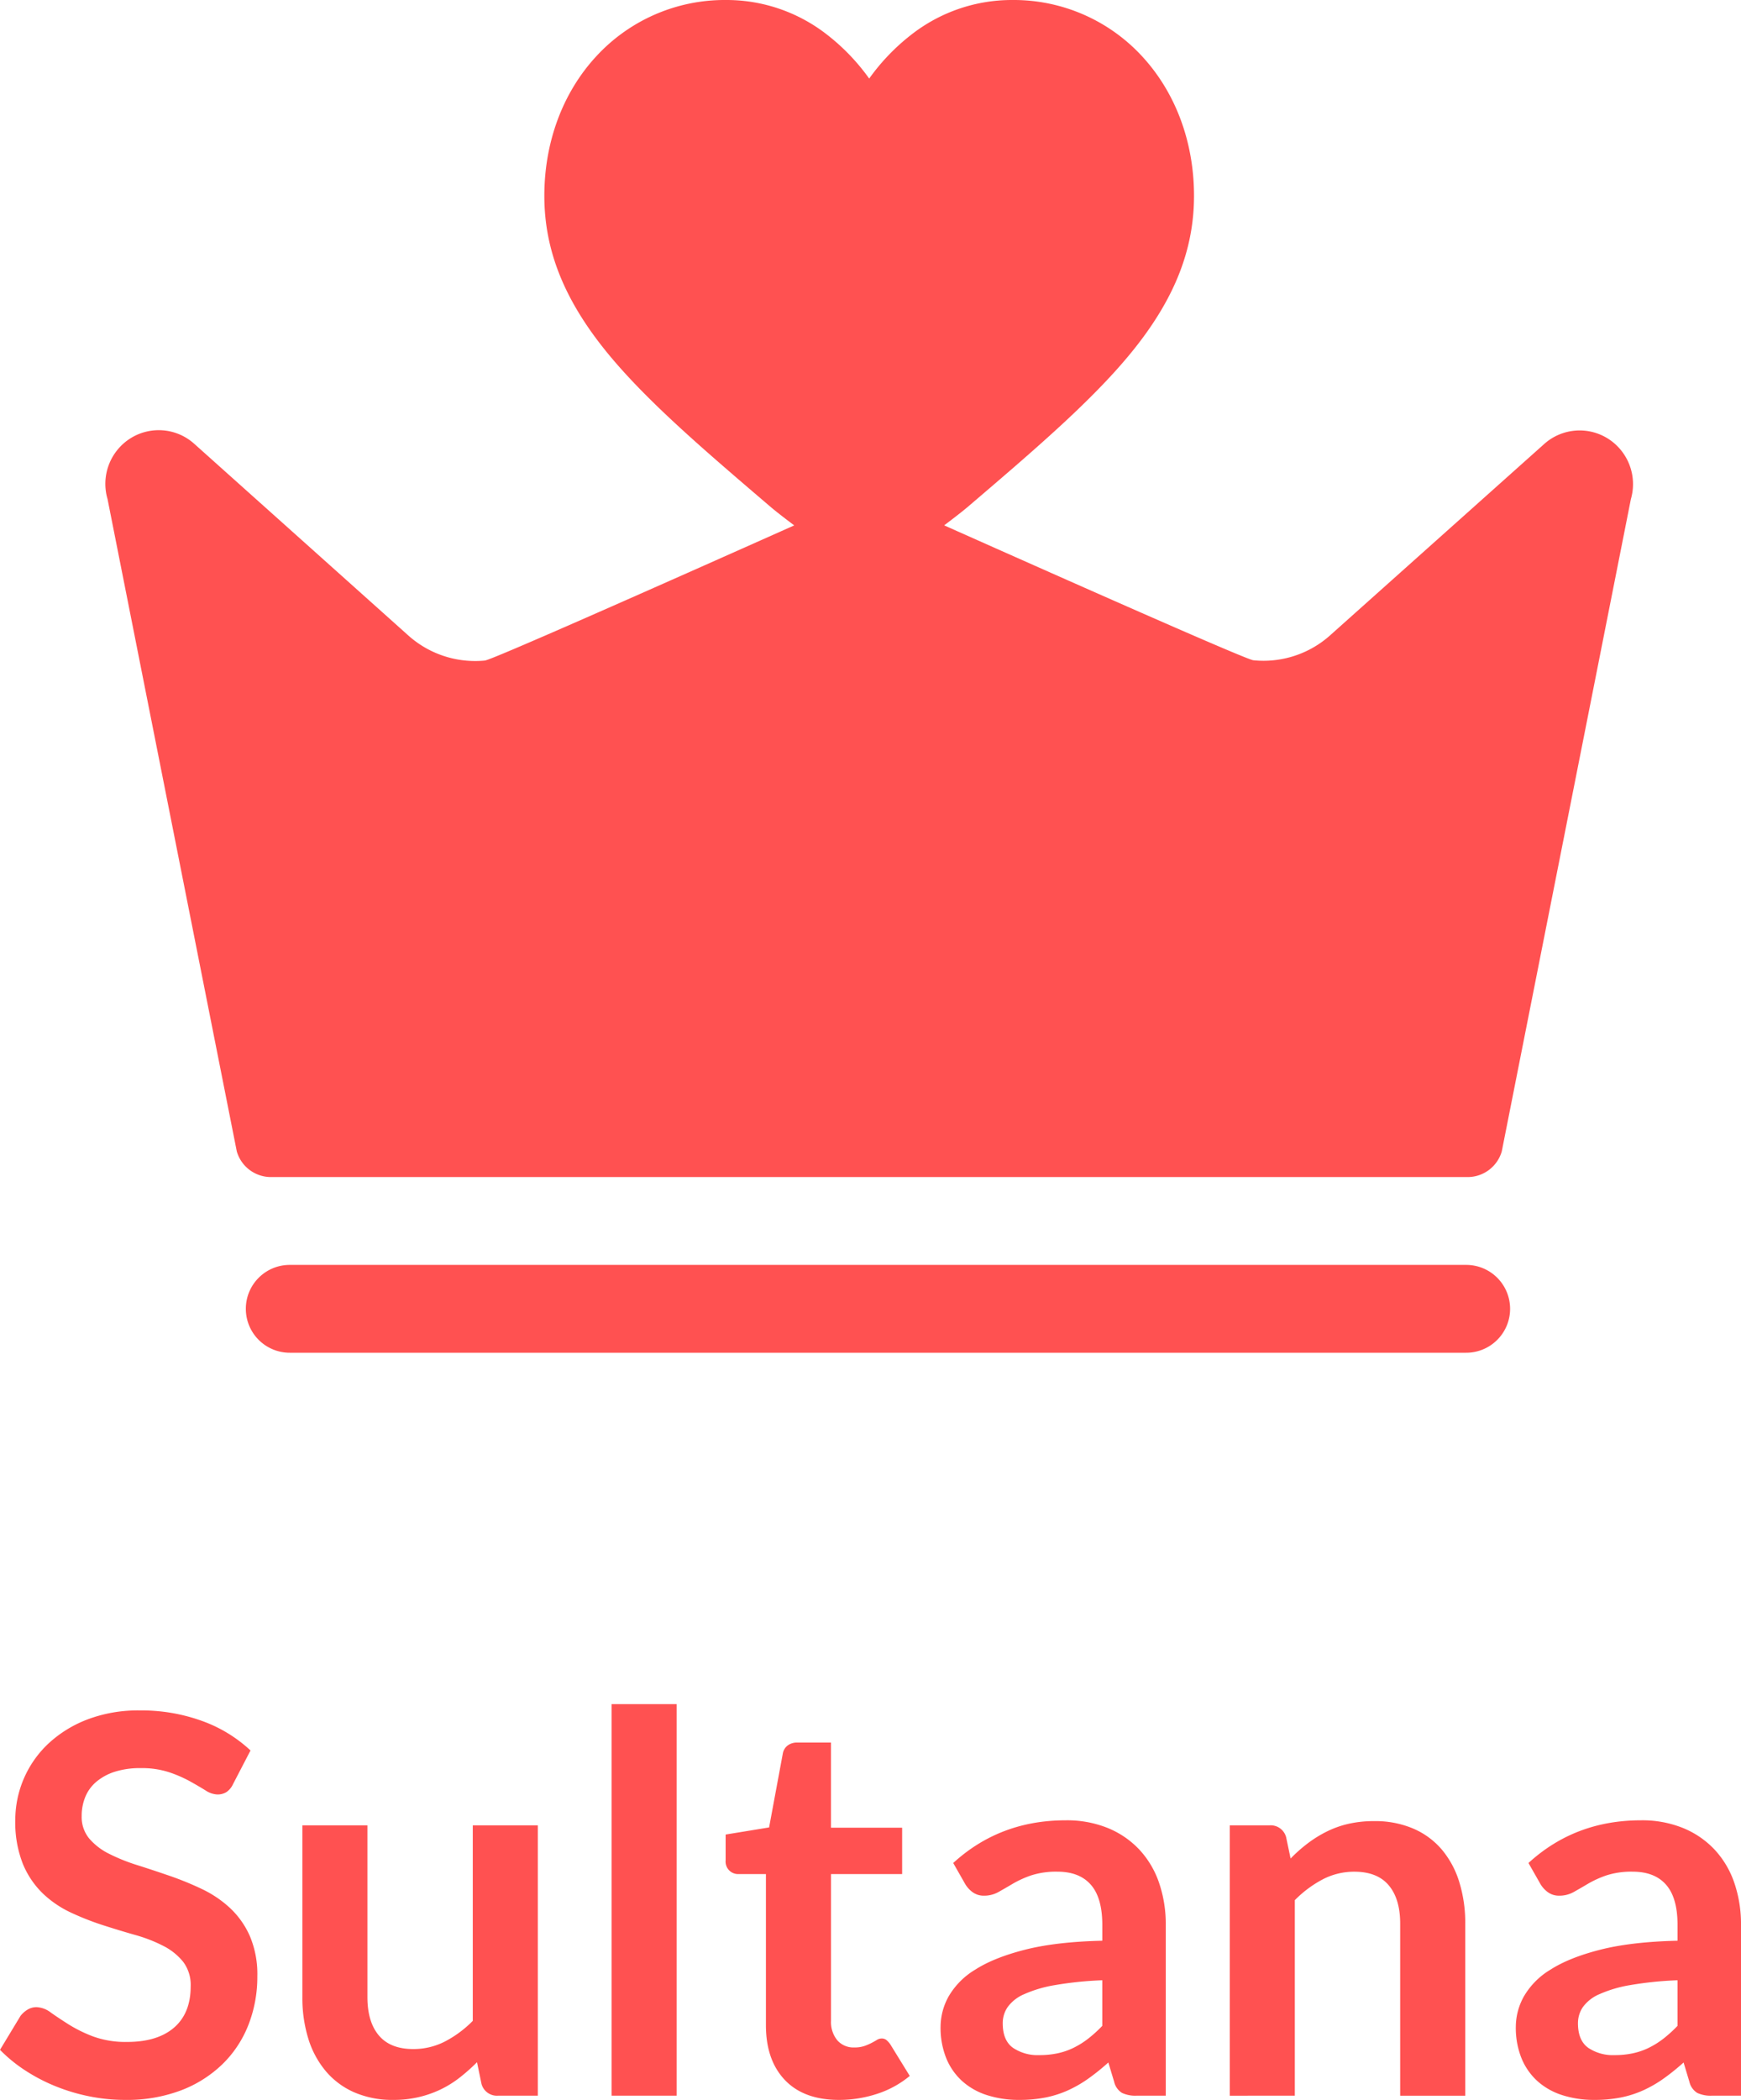
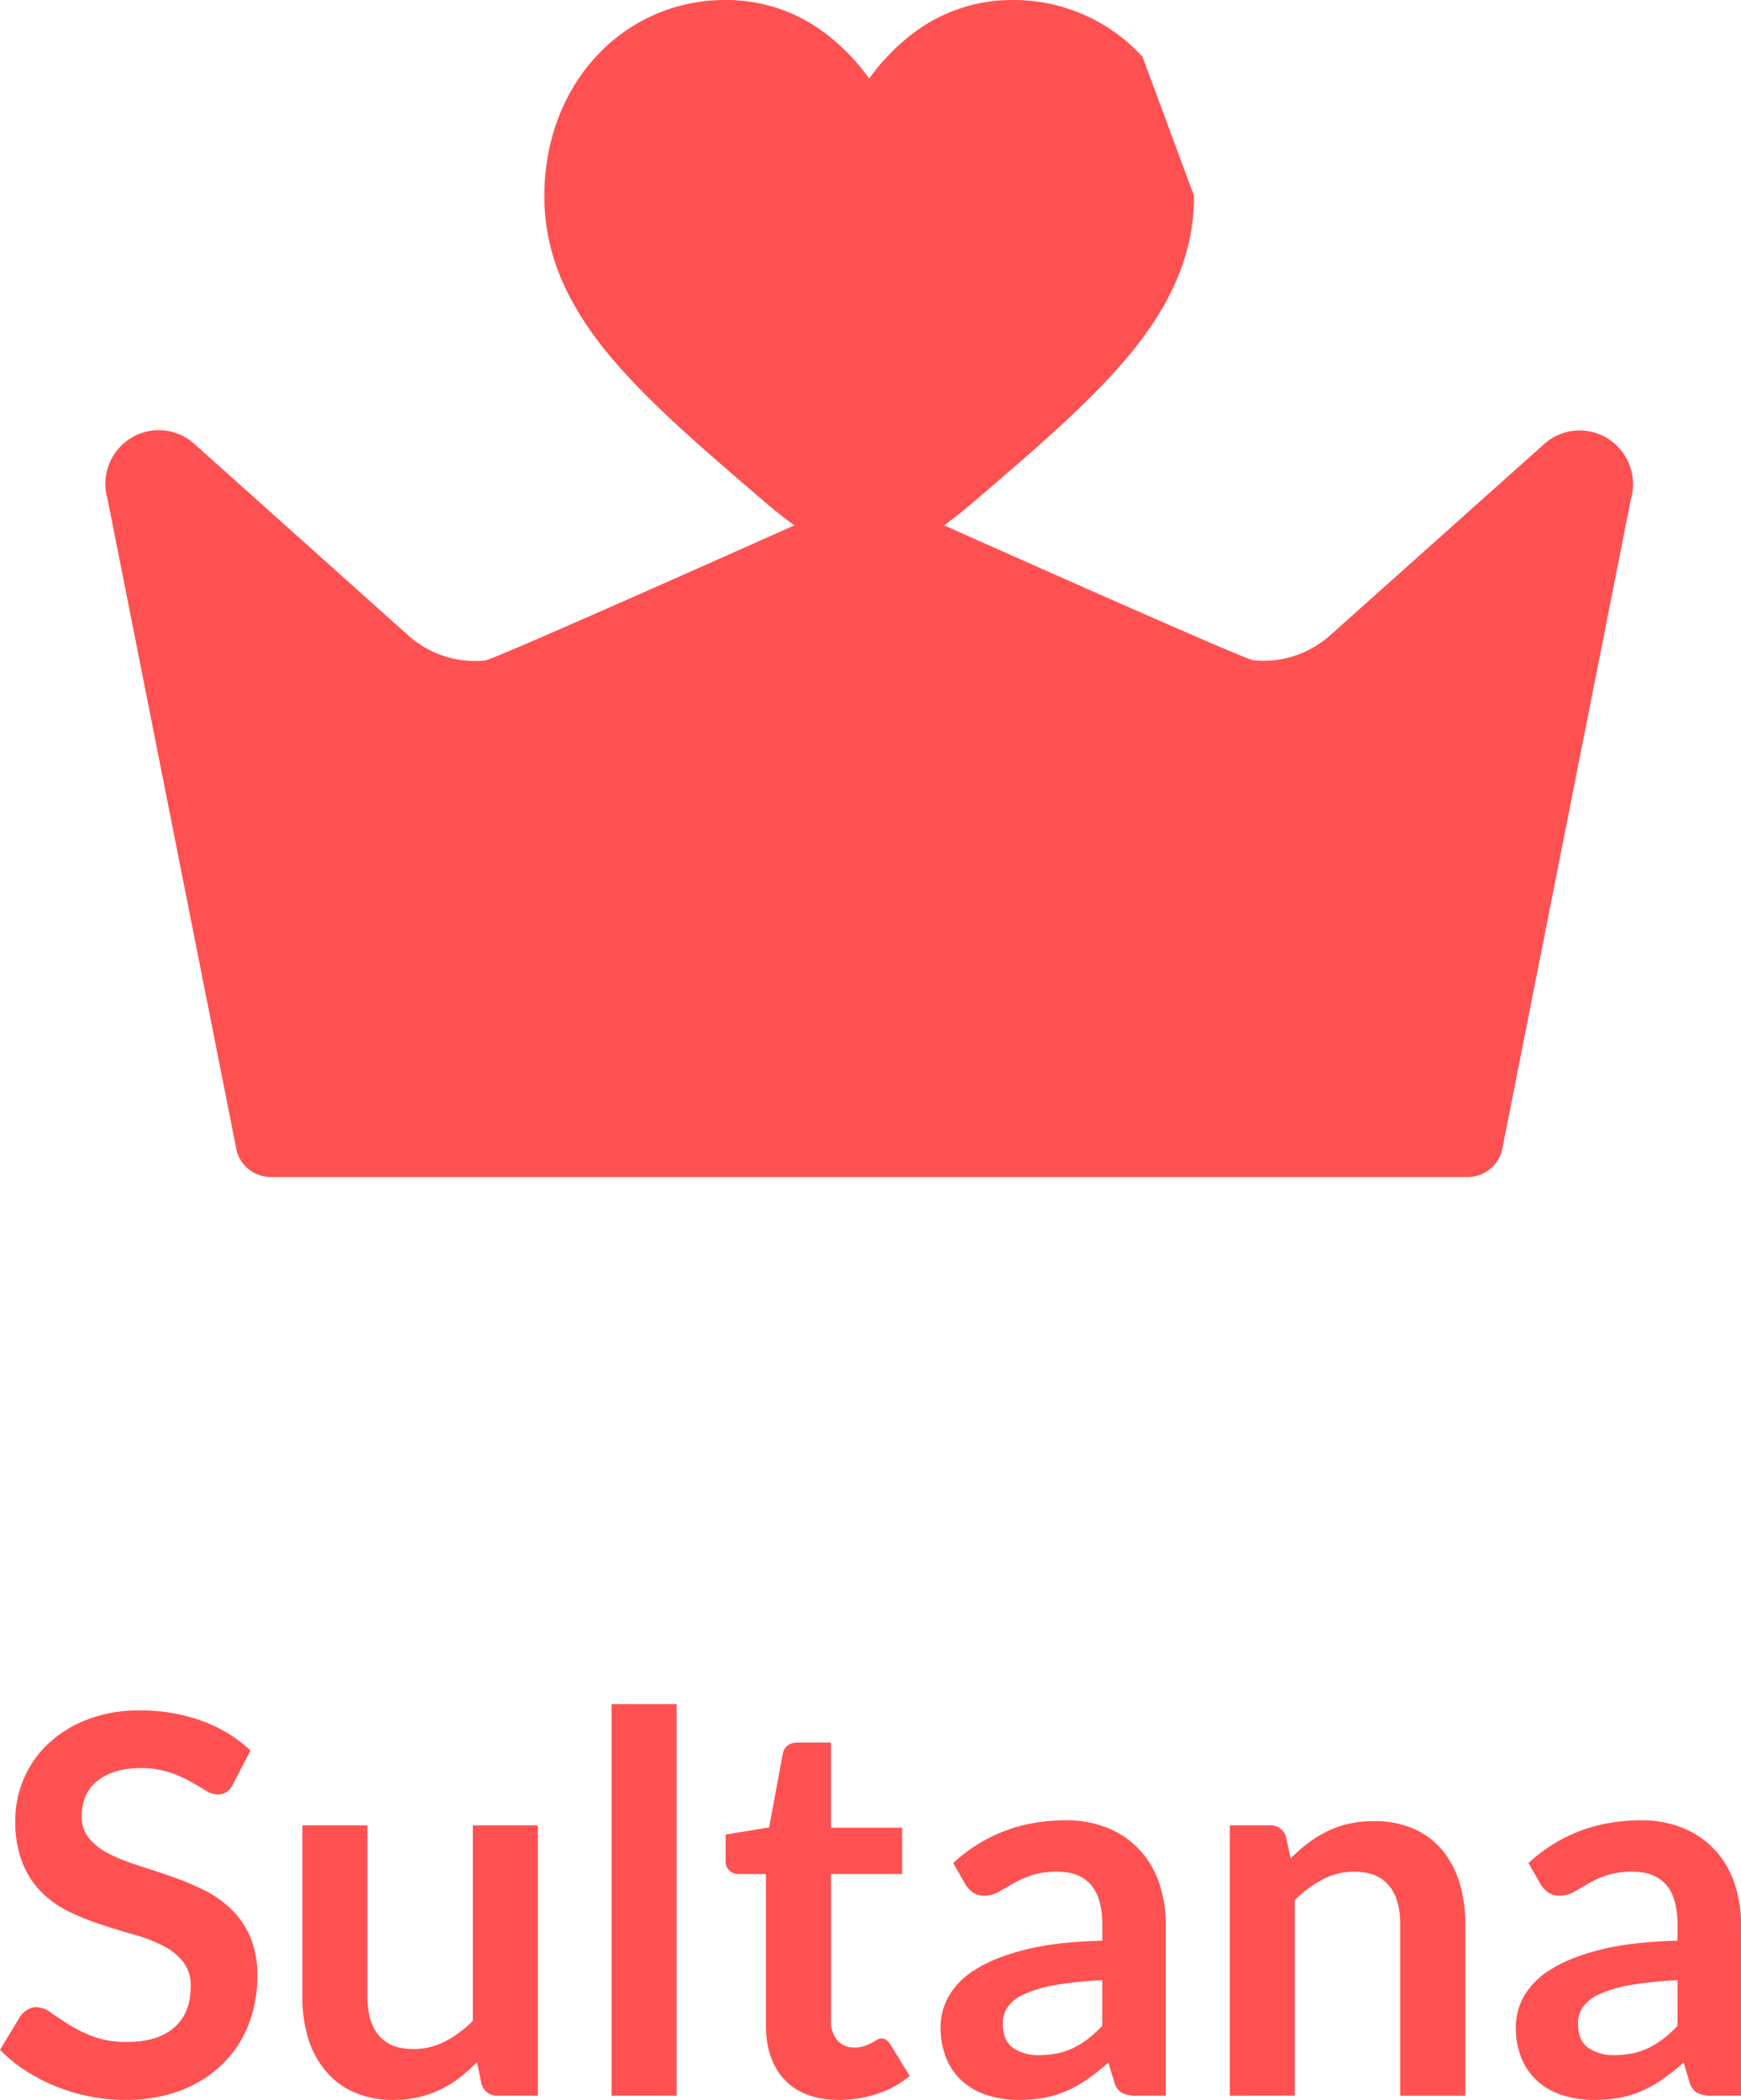
<svg xmlns="http://www.w3.org/2000/svg" width="580.999" height="700.421" viewBox="0 0 580.999 700.421">
  <path d="M41.751,229.021a50.966,50.966,0,0,0,18.722-3.208,40.572,40.572,0,0,0,13.844-8.79,37.211,37.211,0,0,0,8.614-13.1A43.817,43.817,0,0,0,85.875,187.8a32.508,32.508,0,0,0-2.505-13.448,28.681,28.681,0,0,0-6.636-9.361,37.316,37.316,0,0,0-9.4-6.329,103.707,103.707,0,0,0-10.767-4.395q-5.494-1.89-10.767-3.56a61.585,61.585,0,0,1-9.4-3.78,20.917,20.917,0,0,1-6.636-5.1,11.234,11.234,0,0,1-2.505-7.471,16.591,16.591,0,0,1,1.231-6.46,13.172,13.172,0,0,1,3.736-5.054,18.142,18.142,0,0,1,6.153-3.3,27.778,27.778,0,0,1,8.57-1.187,29.371,29.371,0,0,1,9.449,1.362,42.351,42.351,0,0,1,6.988,3.032q2.989,1.67,5.186,3.032a7.708,7.708,0,0,0,3.955,1.362,5.635,5.635,0,0,0,3.032-.791,6.522,6.522,0,0,0,2.241-2.725h0l5.8-11.163a46.83,46.83,0,0,0-16.173-9.844A59.289,59.289,0,0,0,46.673,99.11a47.516,47.516,0,0,0-17.667,3.076,39.916,39.916,0,0,0-13.053,8.174A34.981,34.981,0,0,0,5.1,135.587,37.684,37.684,0,0,0,7.6,150.222a29.2,29.2,0,0,0,6.636,9.888,34.738,34.738,0,0,0,9.4,6.416,92.474,92.474,0,0,0,10.723,4.219Q39.817,172.5,45.091,174a49.549,49.549,0,0,1,9.4,3.648,20.223,20.223,0,0,1,6.636,5.318,12.773,12.773,0,0,1,2.505,8.174q0,8.965-5.538,13.756t-15.646,4.79a31.6,31.6,0,0,1-11.295-1.8,46.208,46.208,0,0,1-8.174-4q-3.472-2.2-6.021-4a8.386,8.386,0,0,0-4.746-1.8,5.688,5.688,0,0,0-3.032.835,8.749,8.749,0,0,0-2.329,2.066h0L0,212.321a49.738,49.738,0,0,0,8.394,6.856A58.976,58.976,0,0,0,18.5,224.451,62.933,62.933,0,0,0,29.8,227.835,60.371,60.371,0,0,0,41.751,229.021Zm89.567,0a36.483,36.483,0,0,0,8.394-.923,35.73,35.73,0,0,0,7.3-2.549,34.993,34.993,0,0,0,6.373-3.955,62.861,62.861,0,0,0,5.8-5.142h0l1.494,7.208a5.334,5.334,0,0,0,5.538,3.955h13.272V137.433H157.775v65.219a36.87,36.87,0,0,1-9.317,6.9,22.928,22.928,0,0,1-10.548,2.505q-7.647,0-11.471-4.527t-3.824-12.789h0V137.433H100.906v57.309a45.945,45.945,0,0,0,1.978,13.844,30.979,30.979,0,0,0,5.845,10.855,26.143,26.143,0,0,0,9.537,7.076A32.019,32.019,0,0,0,131.318,229.021Zm94.489-1.406V97H204.1V227.615Zm54.145,1.406A40.566,40.566,0,0,0,292.7,227a32.865,32.865,0,0,0,10.9-5.977h0l-6.5-10.548a7.333,7.333,0,0,0-1.318-1.45,2.484,2.484,0,0,0-1.582-.483,3.012,3.012,0,0,0-1.582.483q-.791.483-1.8,1.011a18.621,18.621,0,0,1-2.373,1.011,10.215,10.215,0,0,1-3.384.483,7.155,7.155,0,0,1-5.625-2.373,9.579,9.579,0,0,1-2.11-6.592h0V153.694h23.732v-15.47H277.315V109.833H266.064a5.157,5.157,0,0,0-3.208.967,4.348,4.348,0,0,0-1.626,2.725h0l-4.571,24.611-14.5,2.373v8.614a4.163,4.163,0,0,0,4.307,4.571H255.6v50.365q0,11.69,6.329,18.327T279.952,229.021Zm60.122,0a44.944,44.944,0,0,0,8.79-.791,34.745,34.745,0,0,0,7.471-2.373,40.817,40.817,0,0,0,6.812-3.911,74.464,74.464,0,0,0,6.724-5.406h0l1.934,6.417a5.94,5.94,0,0,0,2.637,3.736,10.509,10.509,0,0,0,4.834.923h9.757V170.658a42.389,42.389,0,0,0-2.241-14.064,30.846,30.846,0,0,0-6.548-11.031,29.988,29.988,0,0,0-10.5-7.208,36.261,36.261,0,0,0-14.107-2.593q-21.974,0-37.532,14.239h0l3.955,6.944a8.995,8.995,0,0,0,2.549,2.813,6.282,6.282,0,0,0,3.78,1.143,9.725,9.725,0,0,0,4.834-1.231q2.2-1.231,4.79-2.769a34,34,0,0,1,6.109-2.769,26.908,26.908,0,0,1,8.79-1.231q7.3,0,11.119,4.351t3.824,13.4h0v5.274q-15.382.352-25.754,2.988t-16.613,6.636a25.228,25.228,0,0,0-8.922,8.965,20.98,20.98,0,0,0-2.681,10.064,27.127,27.127,0,0,0,1.934,10.636,20.956,20.956,0,0,0,5.406,7.647,22.739,22.739,0,0,0,8.306,4.615A34.628,34.628,0,0,0,340.073,229.021Zm6.768-14.942a14.667,14.667,0,0,1-8.834-2.461q-3.384-2.461-3.384-8.174a9.533,9.533,0,0,1,1.626-5.362,13.159,13.159,0,0,1,5.493-4.307,42.168,42.168,0,0,1,10.24-3.032,118.885,118.885,0,0,1,15.865-1.626h0v15.206a43.9,43.9,0,0,1-4.7,4.263,28.268,28.268,0,0,1-4.834,3.032,23.308,23.308,0,0,1-5.318,1.846A28.808,28.808,0,0,1,346.841,214.079Zm85.26,13.536V162.4a37.8,37.8,0,0,1,9.317-6.944,22.607,22.607,0,0,1,10.548-2.549q7.647,0,11.47,4.527t3.824,12.789h0v57.4h21.711v-57.4a45.945,45.945,0,0,0-1.978-13.844,30.912,30.912,0,0,0-5.8-10.811,25.877,25.877,0,0,0-9.537-7.032,32.332,32.332,0,0,0-13.1-2.505,38.072,38.072,0,0,0-8.438.879,32.7,32.7,0,0,0-7.251,2.549,40.2,40.2,0,0,0-6.416,3.955,49.459,49.459,0,0,0-5.757,5.1h0l-1.494-7.12a5.334,5.334,0,0,0-5.538-3.955H410.391v90.182Zm99.939,1.406a44.944,44.944,0,0,0,8.79-.791,34.747,34.747,0,0,0,7.471-2.373,40.818,40.818,0,0,0,6.812-3.911,74.455,74.455,0,0,0,6.724-5.406h0l1.934,6.417a5.94,5.94,0,0,0,2.637,3.736,10.509,10.509,0,0,0,4.834.923H581V170.658a42.389,42.389,0,0,0-2.241-14.064,30.847,30.847,0,0,0-6.548-11.031,29.988,29.988,0,0,0-10.5-7.208,36.261,36.261,0,0,0-14.107-2.593q-21.974,0-37.532,14.239h0l3.955,6.944a8.994,8.994,0,0,0,2.549,2.813,6.282,6.282,0,0,0,3.78,1.143,9.725,9.725,0,0,0,4.834-1.231q2.2-1.231,4.79-2.769a34,34,0,0,1,6.109-2.769,26.908,26.908,0,0,1,8.79-1.231q7.3,0,11.119,4.351t3.824,13.4h0v5.274q-15.382.352-25.754,2.988t-16.613,6.636a25.228,25.228,0,0,0-8.921,8.965,20.98,20.98,0,0,0-2.681,10.064,27.128,27.128,0,0,0,1.934,10.636,20.958,20.958,0,0,0,5.406,7.647,22.74,22.74,0,0,0,8.306,4.615A34.628,34.628,0,0,0,532.04,229.021Zm6.768-14.942a14.667,14.667,0,0,1-8.834-2.461q-3.384-2.461-3.384-8.174a9.532,9.532,0,0,1,1.626-5.362,13.159,13.159,0,0,1,5.494-4.307,42.168,42.168,0,0,1,10.24-3.032,118.884,118.884,0,0,1,15.865-1.626h0v15.206a43.9,43.9,0,0,1-4.7,4.263,28.272,28.272,0,0,1-4.834,3.032,23.308,23.308,0,0,1-5.318,1.846A28.807,28.807,0,0,1,538.808,214.079Z" transform="translate(0 471.4)" fill="#ff5151" />
  <g transform="translate(35.159)">
-     <path d="M22.649,72H415.256a14.65,14.65,0,0,1,14.65,14.65h0a14.649,14.649,0,0,1-14.65,14.649H22.649A14.649,14.649,0,0,1,8,86.649H8A14.65,14.65,0,0,1,22.649,72Z" transform="translate(38.878 349.905)" fill="#ff5151" fill-rule="evenodd" />
    <path d="M454.648,273.606a11.865,11.865,0,0,0,11.358-8.56L509.091,47.485a17.955,17.955,0,0,0-7.556-20.125,17.73,17.73,0,0,0-21.325,1.693L408.647,92.981a33.383,33.383,0,0,1-25.538,8.25q-3.02-.263-128.208-56.158Q129.645,101.062,126.64,101.327a33.455,33.455,0,0,1-25.514-8.346L29.634,29a17.73,17.73,0,0,0-21.37-1.728A17.956,17.956,0,0,0,.729,47.461L43.861,265.045a11.865,11.865,0,0,0,11.382,8.56Z" transform="translate(0 119.001)" fill="#ff5151" />
-     <path d="M224.613,18.924A58.234,58.234,0,0,0,181.246,0a54.457,54.457,0,0,0-34.067,11.789,69.8,69.8,0,0,0-13.772,14.417,69.758,69.758,0,0,0-13.774-14.417A54.449,54.449,0,0,0,85.567,0,58.238,58.238,0,0,0,42.2,18.924C31.109,30.985,25,47.461,25,65.321c0,18.382,6.833,35.208,21.5,52.955,13.124,15.875,31.986,31.99,53.829,50.65,7.459,6.373,33.073,24.448,33.073,24.448s25.616-18.077,33.078-24.453c21.84-18.657,40.7-34.77,53.826-50.647,14.671-17.745,21.5-34.571,21.5-52.955C241.812,47.461,235.7,30.985,224.613,18.924Z" transform="translate(121.495)" fill="#ff5151" />
+     <path d="M224.613,18.924A58.234,58.234,0,0,0,181.246,0a54.457,54.457,0,0,0-34.067,11.789,69.8,69.8,0,0,0-13.772,14.417,69.758,69.758,0,0,0-13.774-14.417A54.449,54.449,0,0,0,85.567,0,58.238,58.238,0,0,0,42.2,18.924C31.109,30.985,25,47.461,25,65.321c0,18.382,6.833,35.208,21.5,52.955,13.124,15.875,31.986,31.99,53.829,50.65,7.459,6.373,33.073,24.448,33.073,24.448s25.616-18.077,33.078-24.453c21.84-18.657,40.7-34.77,53.826-50.647,14.671-17.745,21.5-34.571,21.5-52.955Z" transform="translate(121.495)" fill="#ff5151" />
  </g>
</svg>